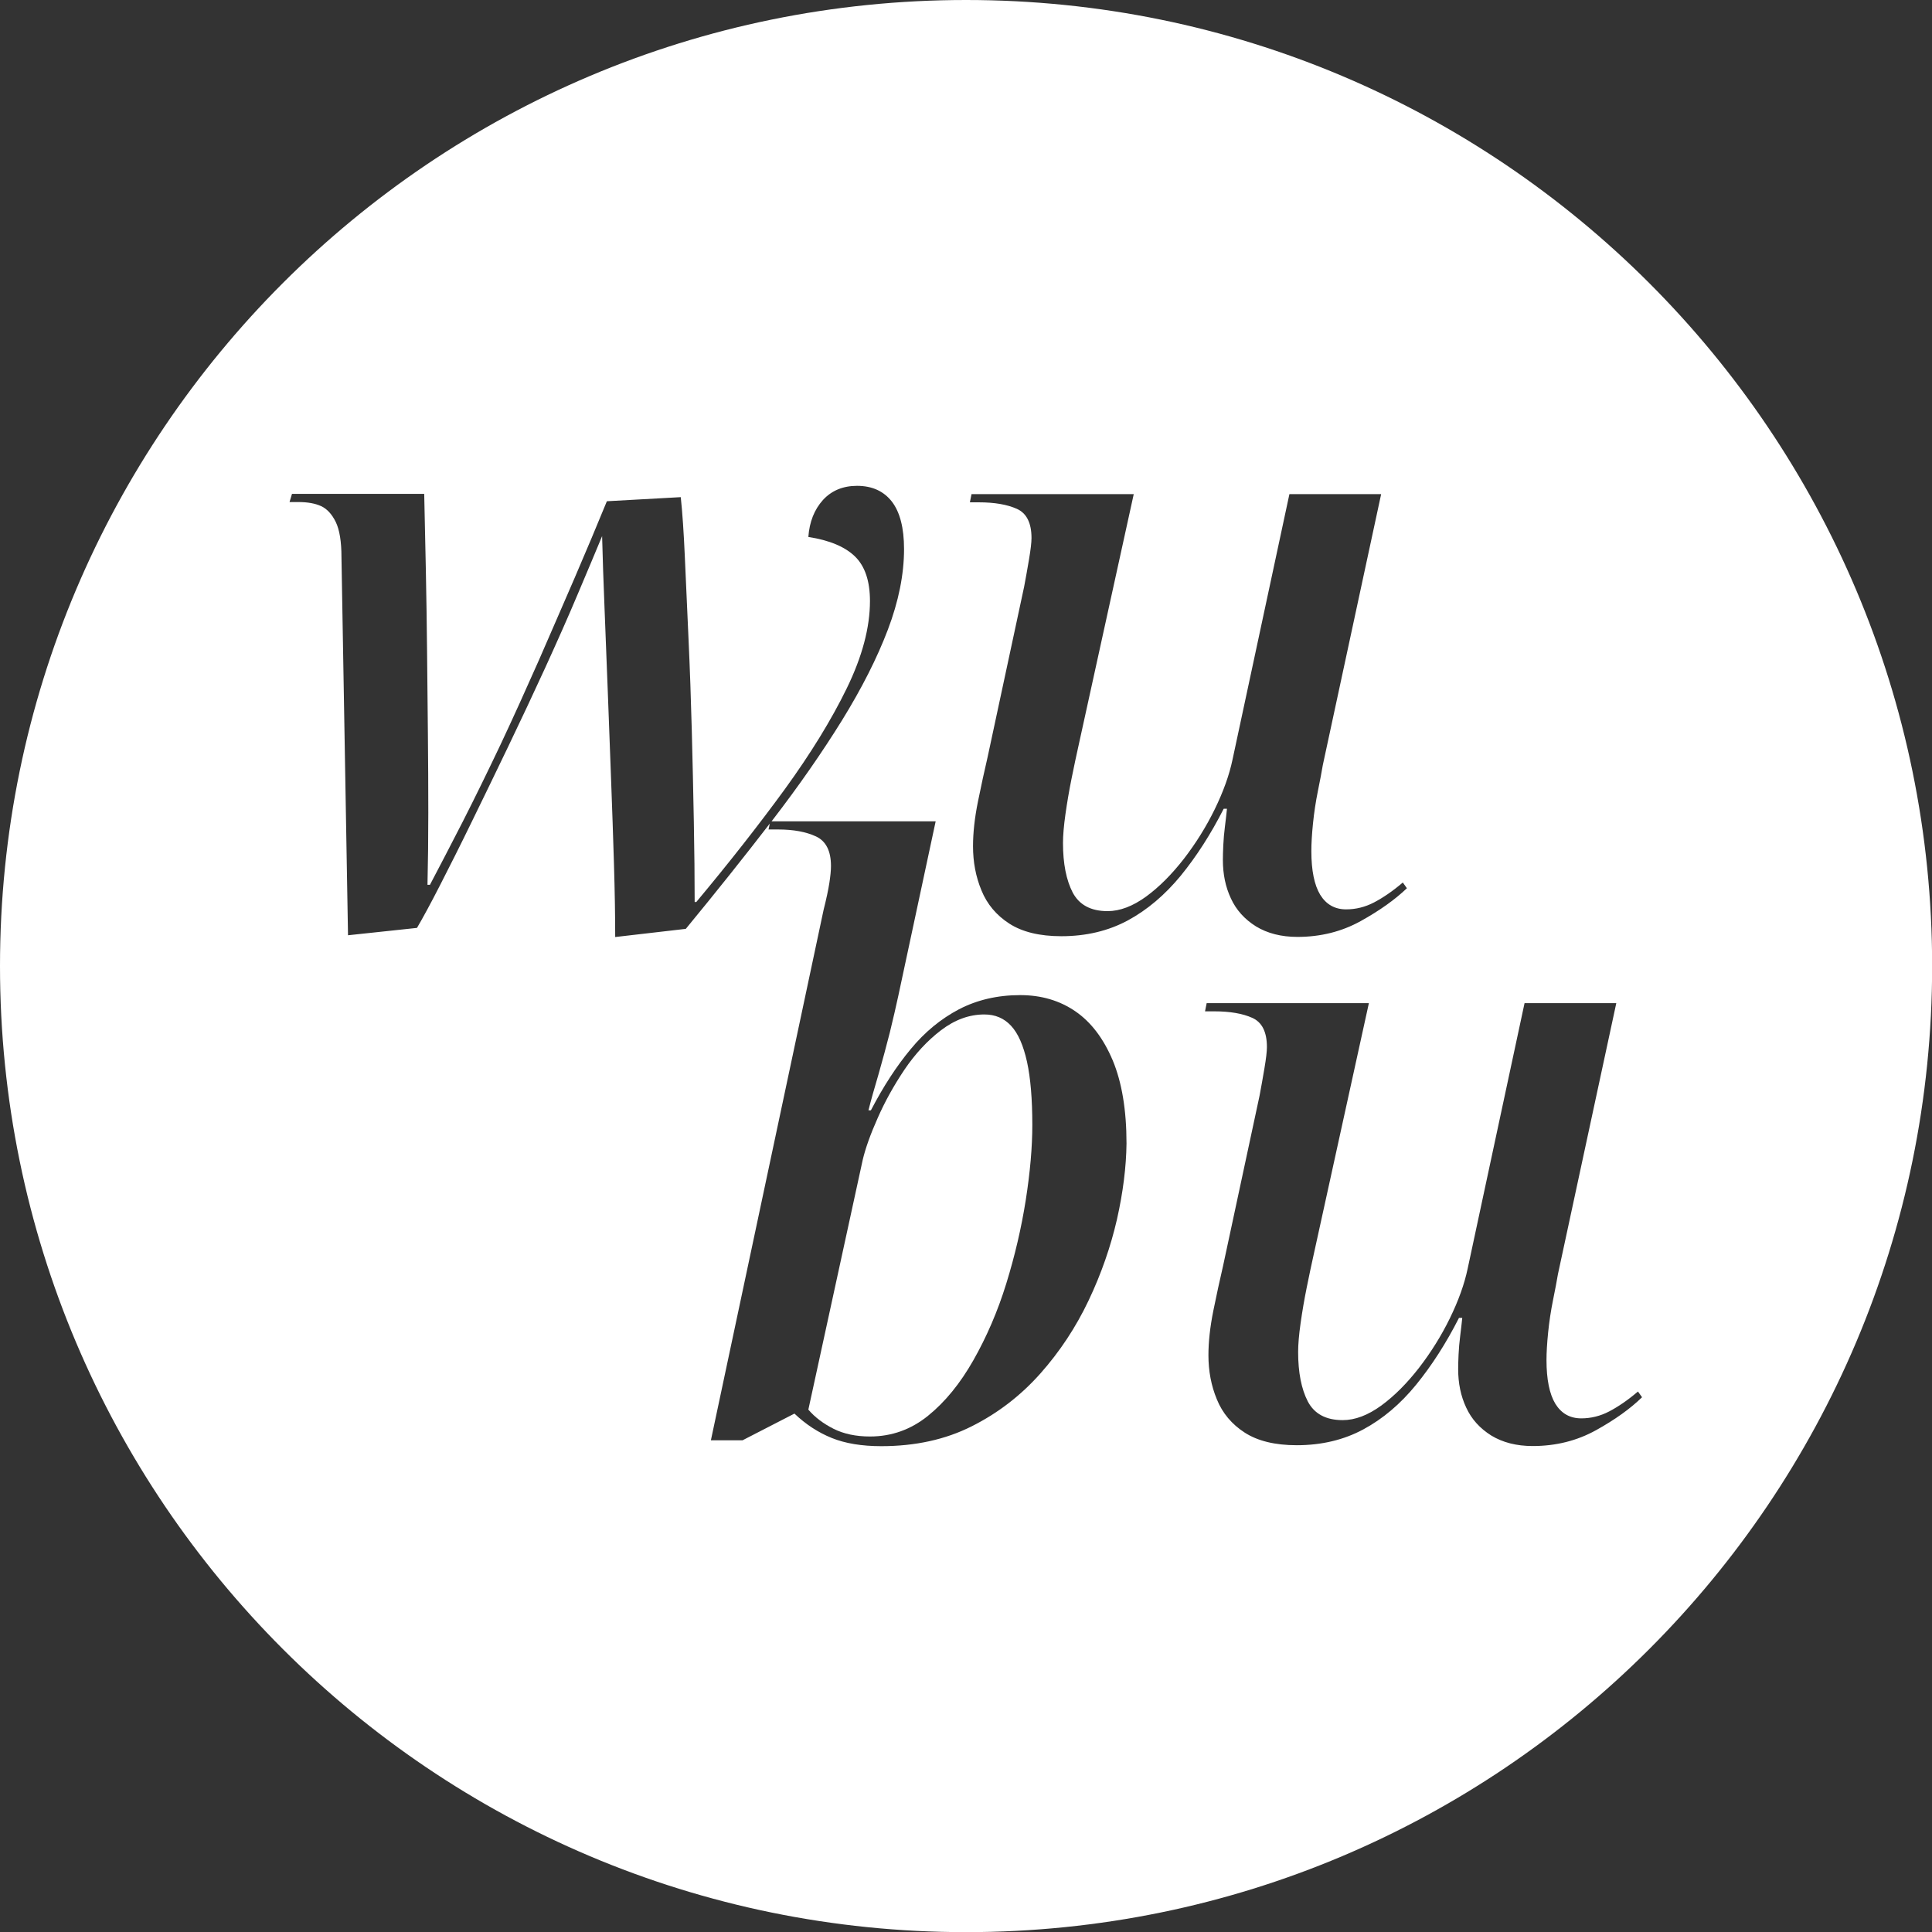
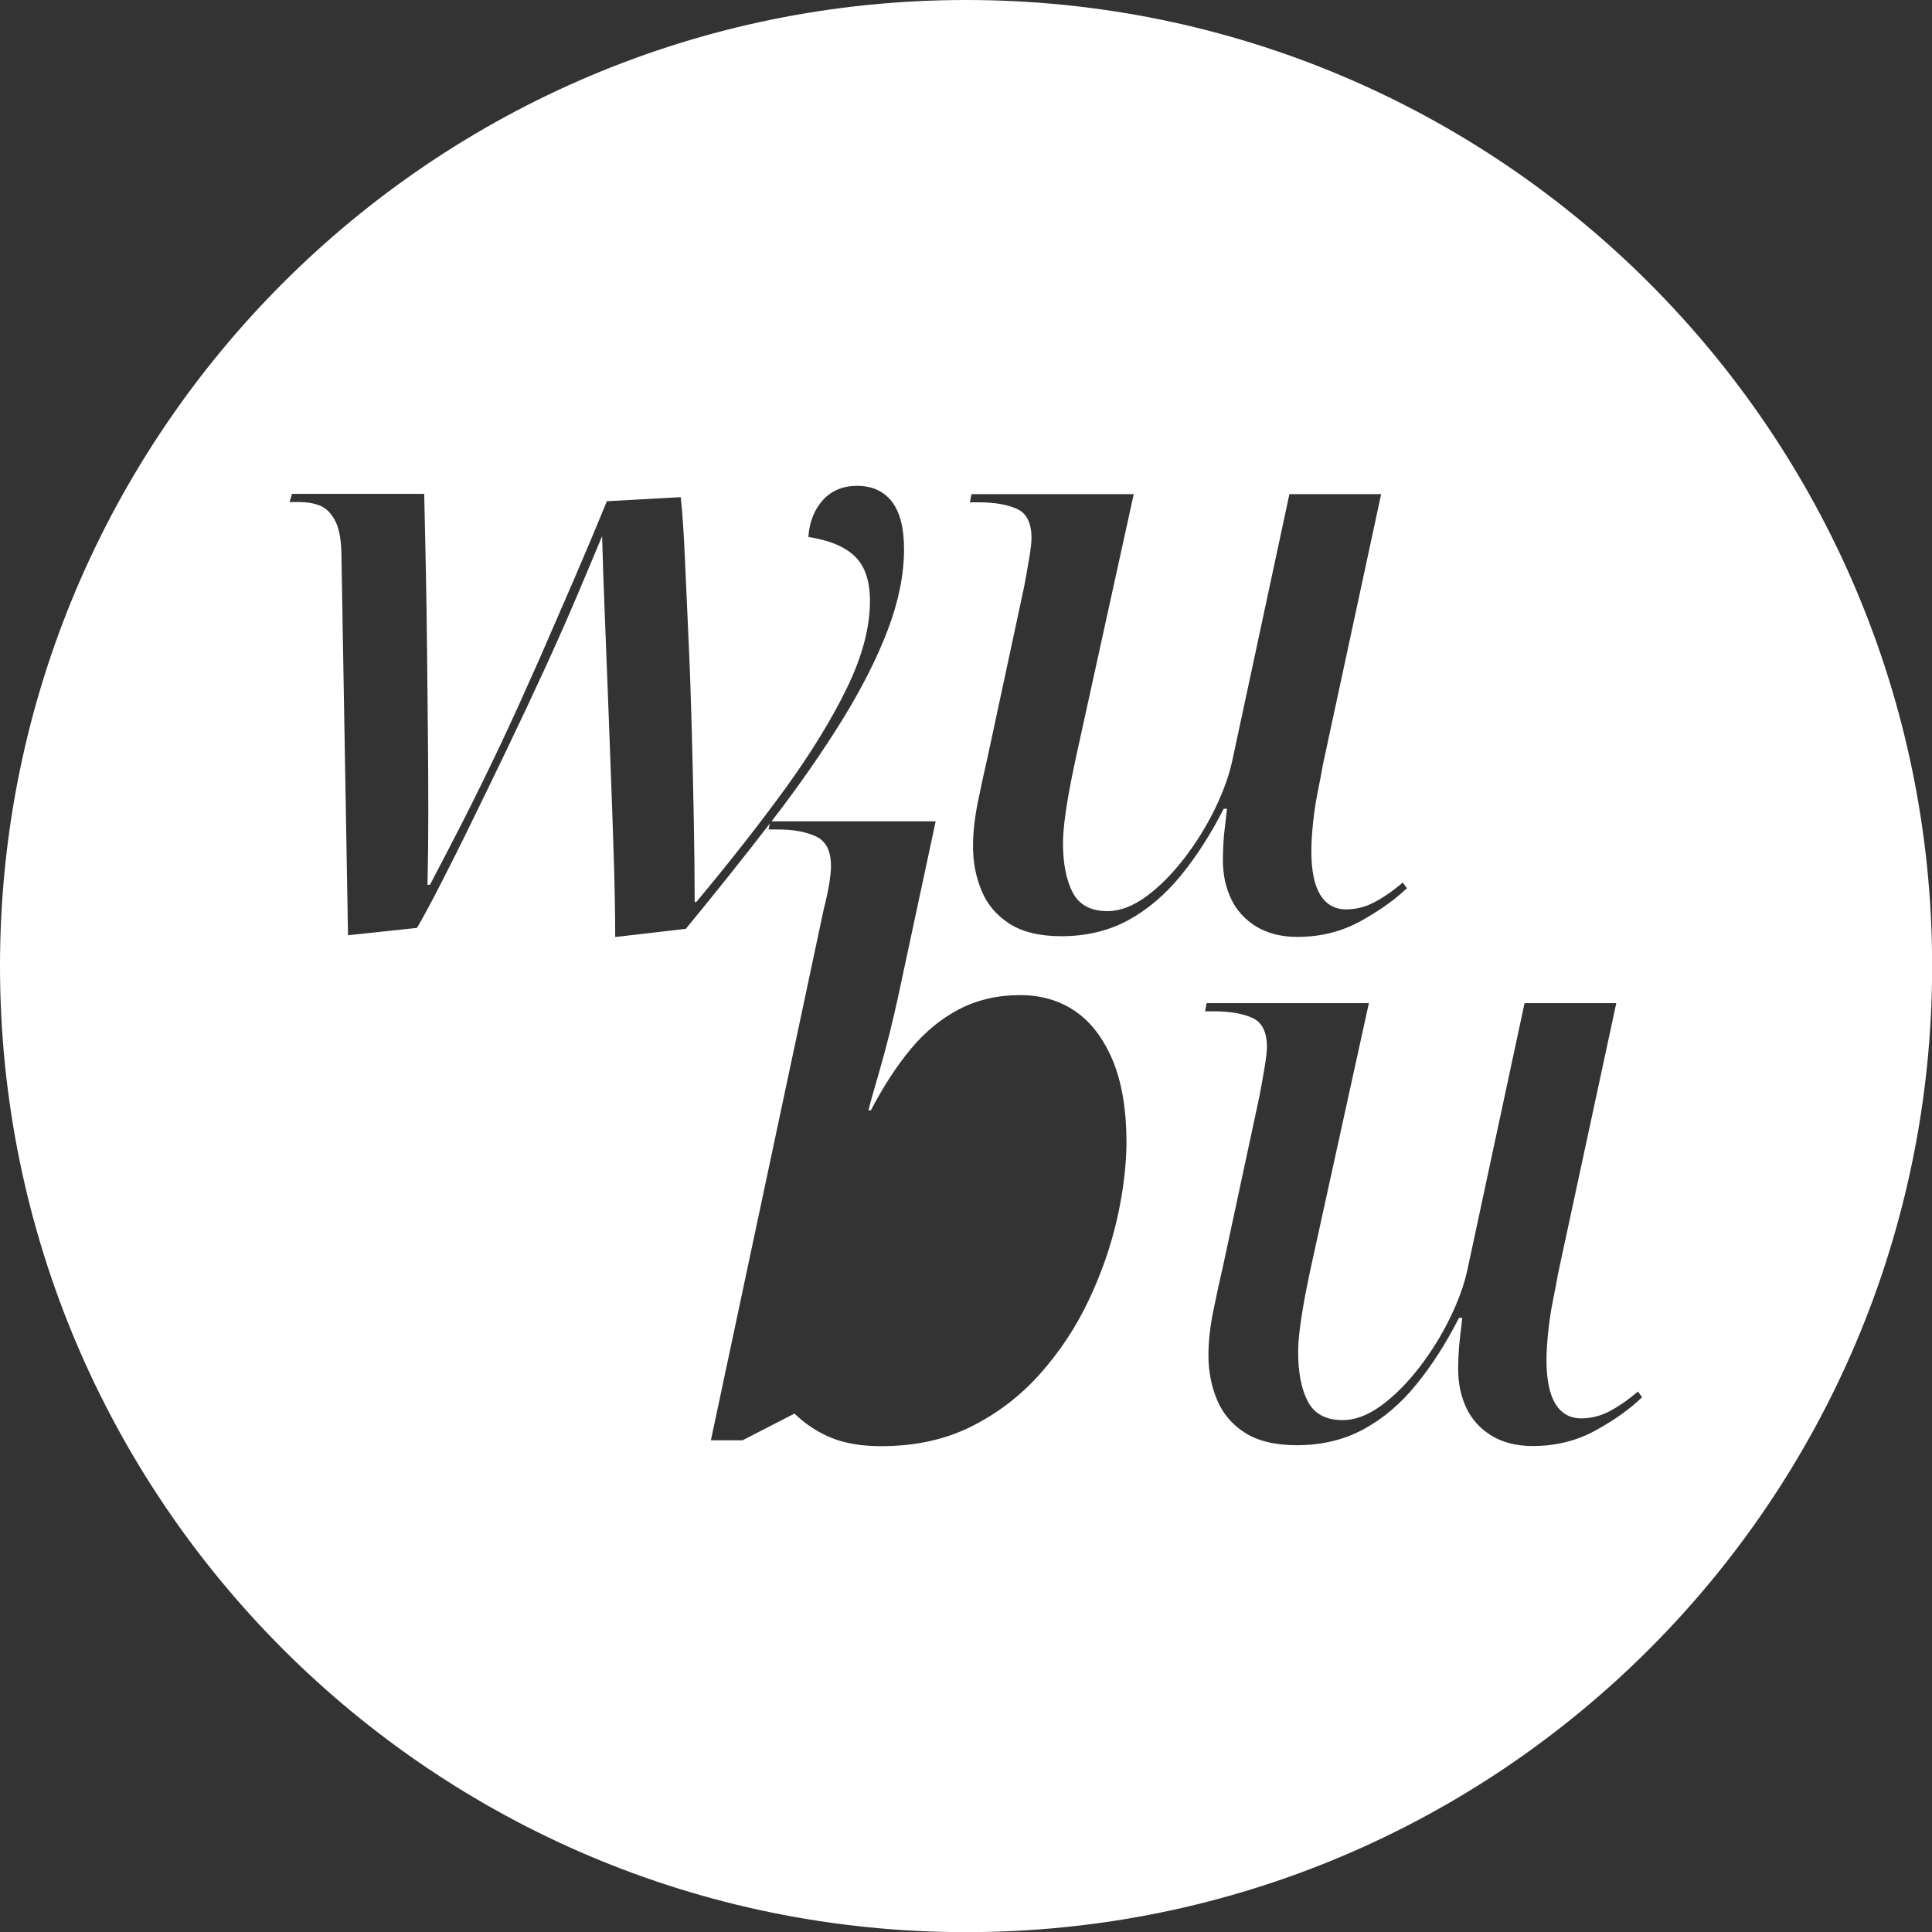
<svg xmlns="http://www.w3.org/2000/svg" version="1.1" id="Ebene_1" x="0px" y="0px" viewBox="0 0 141.73 141.73" style="enable-background:new 0 0 141.73 141.73;" xml:space="preserve">
  <rect x="0" y="0" width="141.73" height="141.73" fill="#333333" stroke="none" />
  <style type="text/css">
	.st0{fill:#FFFFFF;}
</style>
  <g>
-     <path class="st0" d="M74.17,75.25c-0.52-0.56-1.17-0.83-1.96-0.83c-1.11,0-2.17,0.39-3.18,1.16c-1.01,0.77-1.9,1.74-2.68,2.89   c-0.77,1.15-1.43,2.33-1.96,3.54c-0.54,1.21-0.9,2.23-1.1,3.07l-3.99,18.33c0.48,0.56,1.09,1.02,1.84,1.4   c0.75,0.38,1.65,0.57,2.68,0.57c1.59,0,3.01-0.51,4.26-1.52c1.25-1.01,2.36-2.37,3.33-4.08c0.97-1.71,1.78-3.58,2.41-5.62   c0.63-2.04,1.11-4.09,1.43-6.13c0.32-2.04,0.48-3.88,0.48-5.5c0-1.9-0.13-3.45-0.39-4.64C75.07,76.68,74.69,75.81,74.17,75.25z" />
    <path class="st0" d="M70.87,0C31.73,0,0,31.73,0,70.87s31.73,70.87,70.87,70.87c39.14,0,70.87-31.73,70.87-70.87S110,0,70.87,0z    M81.94,89.45c-0.46,2-1.15,3.99-2.08,5.95c-0.93,1.96-2.11,3.75-3.54,5.36c-1.43,1.61-3.1,2.9-5.03,3.87   c-1.92,0.97-4.14,1.46-6.64,1.46c-1.43,0-2.64-0.2-3.63-0.6c-0.99-0.4-1.9-0.99-2.74-1.79l-3.81,1.96h-2.32l8.27-38.92   c0.2-0.79,0.34-1.45,0.42-1.96c0.08-0.52,0.12-0.93,0.12-1.25c0-1.11-0.37-1.83-1.1-2.17c-0.73-0.34-1.66-0.51-2.77-0.51h-0.71   l0.09-0.43c-1.92,2.49-3.97,5.06-6.16,7.72l-5.18,0.6c0-1.59-0.03-3.37-0.09-5.36c-0.06-1.98-0.13-4.04-0.21-6.16   c-0.08-2.12-0.16-4.26-0.24-6.4c-0.08-2.14-0.16-4.2-0.24-6.16c-0.08-1.96-0.14-3.74-0.18-5.33c-0.48,1.15-1.07,2.57-1.79,4.26   c-0.71,1.69-1.51,3.48-2.38,5.39c-0.87,1.9-1.78,3.83-2.71,5.77c-0.93,1.94-1.83,3.79-2.68,5.53c-0.85,1.75-1.63,3.29-2.32,4.64   c-0.69,1.35-1.26,2.4-1.7,3.15l-5.06,0.54l-0.48-27.73c0-1.15-0.14-2.01-0.42-2.59c-0.28-0.57-0.64-0.96-1.07-1.16   c-0.44-0.2-0.99-0.3-1.67-0.3h-0.65l0.18-0.6h9.7c0.04,1.75,0.08,3.61,0.12,5.59c0.04,1.98,0.07,3.99,0.09,6.01   c0.02,2.02,0.04,4.03,0.06,6.01c0.02,1.98,0.03,3.91,0.03,5.77c0,1.86-0.02,3.63-0.06,5.3h0.18c0.71-1.35,1.52-2.9,2.41-4.64   c0.89-1.75,1.81-3.63,2.77-5.65c0.95-2.02,1.88-4.08,2.8-6.16c0.91-2.08,1.79-4.12,2.65-6.1c0.85-1.98,1.64-3.85,2.35-5.59   l5.42-0.3c0.12,1.11,0.22,2.58,0.3,4.4c0.08,1.83,0.17,3.83,0.27,6.01c0.1,2.18,0.18,4.42,0.24,6.73c0.06,2.3,0.11,4.53,0.15,6.7   c0.04,2.16,0.06,4.12,0.06,5.86h0.12c2.42-2.9,4.58-5.65,6.49-8.27c1.9-2.62,3.42-5.09,4.55-7.41c1.13-2.32,1.7-4.45,1.7-6.4   c0-1.47-0.37-2.56-1.1-3.27c-0.73-0.71-1.87-1.19-3.42-1.43c0.08-1.11,0.44-2.01,1.07-2.71c0.63-0.69,1.47-1.04,2.5-1.04   c1.11,0,1.96,0.39,2.56,1.16c0.59,0.77,0.89,1.93,0.89,3.48c0,1.86-0.4,3.84-1.19,5.92c-0.79,2.08-1.91,4.29-3.36,6.64   c-1.45,2.34-3.15,4.79-5.12,7.35c-0.01,0.02-0.03,0.04-0.05,0.06h12.04l-2.74,12.8c-0.16,0.75-0.37,1.65-0.62,2.68   c-0.26,1.03-0.54,2.05-0.83,3.07c-0.3,1.01-0.55,1.89-0.74,2.65h0.18c0.91-1.75,1.88-3.24,2.92-4.49c1.03-1.25,2.21-2.22,3.54-2.92   c1.33-0.69,2.83-1.04,4.49-1.04c1.55,0,2.9,0.4,4.05,1.19c1.15,0.79,2.06,1.99,2.74,3.6c0.67,1.61,1.01,3.64,1.01,6.1   C82.62,85.59,82.39,87.45,81.94,89.45z M82.74,67.52c-1.43,0.77-3.06,1.16-4.88,1.16c-1.59,0-2.86-0.31-3.81-0.92   c-0.95-0.61-1.64-1.43-2.05-2.44c-0.42-1.01-0.62-2.09-0.62-3.24c0-0.99,0.12-2.08,0.36-3.27c0.24-1.19,0.48-2.28,0.71-3.27   l2.68-12.5c0.12-0.63,0.24-1.31,0.36-2.02c0.12-0.71,0.18-1.23,0.18-1.55c0-1.11-0.36-1.82-1.07-2.14   c-0.71-0.32-1.65-0.48-2.8-0.48h-0.65l0.12-0.6h11.9l-4.05,18.45c-0.16,0.71-0.33,1.52-0.51,2.41c-0.18,0.89-0.33,1.77-0.45,2.62   c-0.12,0.85-0.18,1.56-0.18,2.11c0,1.51,0.24,2.72,0.71,3.63c0.48,0.91,1.33,1.37,2.56,1.37c0.91,0,1.85-0.36,2.83-1.07   c0.97-0.71,1.89-1.64,2.77-2.77c0.87-1.13,1.63-2.34,2.26-3.63c0.63-1.29,1.07-2.51,1.31-3.66l4.17-19.46h6.73l-4.28,19.88   c-0.08,0.48-0.2,1.11-0.36,1.9c-0.16,0.79-0.28,1.59-0.36,2.38c-0.08,0.79-0.12,1.47-0.12,2.02c0,1.43,0.22,2.5,0.65,3.21   c0.44,0.71,1.07,1.07,1.9,1.07c0.71,0,1.4-0.17,2.05-0.51c0.65-0.34,1.36-0.82,2.11-1.46l0.3,0.42c-0.87,0.83-2,1.64-3.39,2.41   c-1.39,0.77-2.94,1.16-4.64,1.16c-1.19,0-2.2-0.26-3.04-0.77c-0.83-0.52-1.45-1.2-1.84-2.05c-0.4-0.85-0.59-1.79-0.59-2.83   c0-0.28,0.01-0.63,0.03-1.07c0.02-0.44,0.06-0.89,0.12-1.37c0.06-0.48,0.11-0.91,0.15-1.31h-0.24c-0.95,1.87-2,3.5-3.15,4.91   C85.45,65.66,84.16,66.75,82.74,67.52z M117.08,104.92c-1.39,0.77-2.94,1.16-4.64,1.16c-1.19,0-2.2-0.26-3.04-0.77   c-0.83-0.52-1.45-1.2-1.84-2.05c-0.4-0.85-0.59-1.79-0.59-2.83c0-0.28,0.01-0.63,0.03-1.07c0.02-0.44,0.06-0.89,0.12-1.37   c0.06-0.48,0.11-0.91,0.15-1.31h-0.24c-0.95,1.87-2,3.5-3.15,4.91c-1.15,1.41-2.44,2.5-3.87,3.27c-1.43,0.77-3.06,1.16-4.88,1.16   c-1.59,0-2.86-0.31-3.81-0.92c-0.95-0.61-1.64-1.43-2.05-2.44c-0.42-1.01-0.62-2.09-0.62-3.24c0-0.99,0.12-2.08,0.36-3.27   c0.24-1.19,0.48-2.28,0.71-3.27l2.68-12.5c0.12-0.63,0.24-1.31,0.36-2.02c0.12-0.71,0.18-1.23,0.18-1.55   c0-1.11-0.36-1.82-1.07-2.14c-0.71-0.32-1.65-0.48-2.8-0.48H88.4l0.12-0.6h11.9l-4.05,18.45c-0.16,0.71-0.33,1.52-0.51,2.41   c-0.18,0.89-0.33,1.77-0.45,2.62c-0.12,0.85-0.18,1.56-0.18,2.11c0,1.51,0.24,2.72,0.71,3.63c0.48,0.91,1.33,1.37,2.56,1.37   c0.91,0,1.85-0.36,2.83-1.07c0.97-0.71,1.89-1.64,2.77-2.77c0.87-1.13,1.63-2.34,2.26-3.63c0.63-1.29,1.07-2.51,1.31-3.66   l4.17-19.46h6.73l-4.28,19.88c-0.08,0.48-0.2,1.11-0.36,1.9c-0.16,0.79-0.28,1.59-0.36,2.38c-0.08,0.79-0.12,1.47-0.12,2.02   c0,1.43,0.22,2.5,0.65,3.21c0.44,0.71,1.07,1.07,1.9,1.07c0.71,0,1.4-0.17,2.05-0.51c0.65-0.34,1.36-0.82,2.11-1.46l0.3,0.42   C119.6,103.34,118.47,104.15,117.08,104.92z" />
  </g>
</svg>